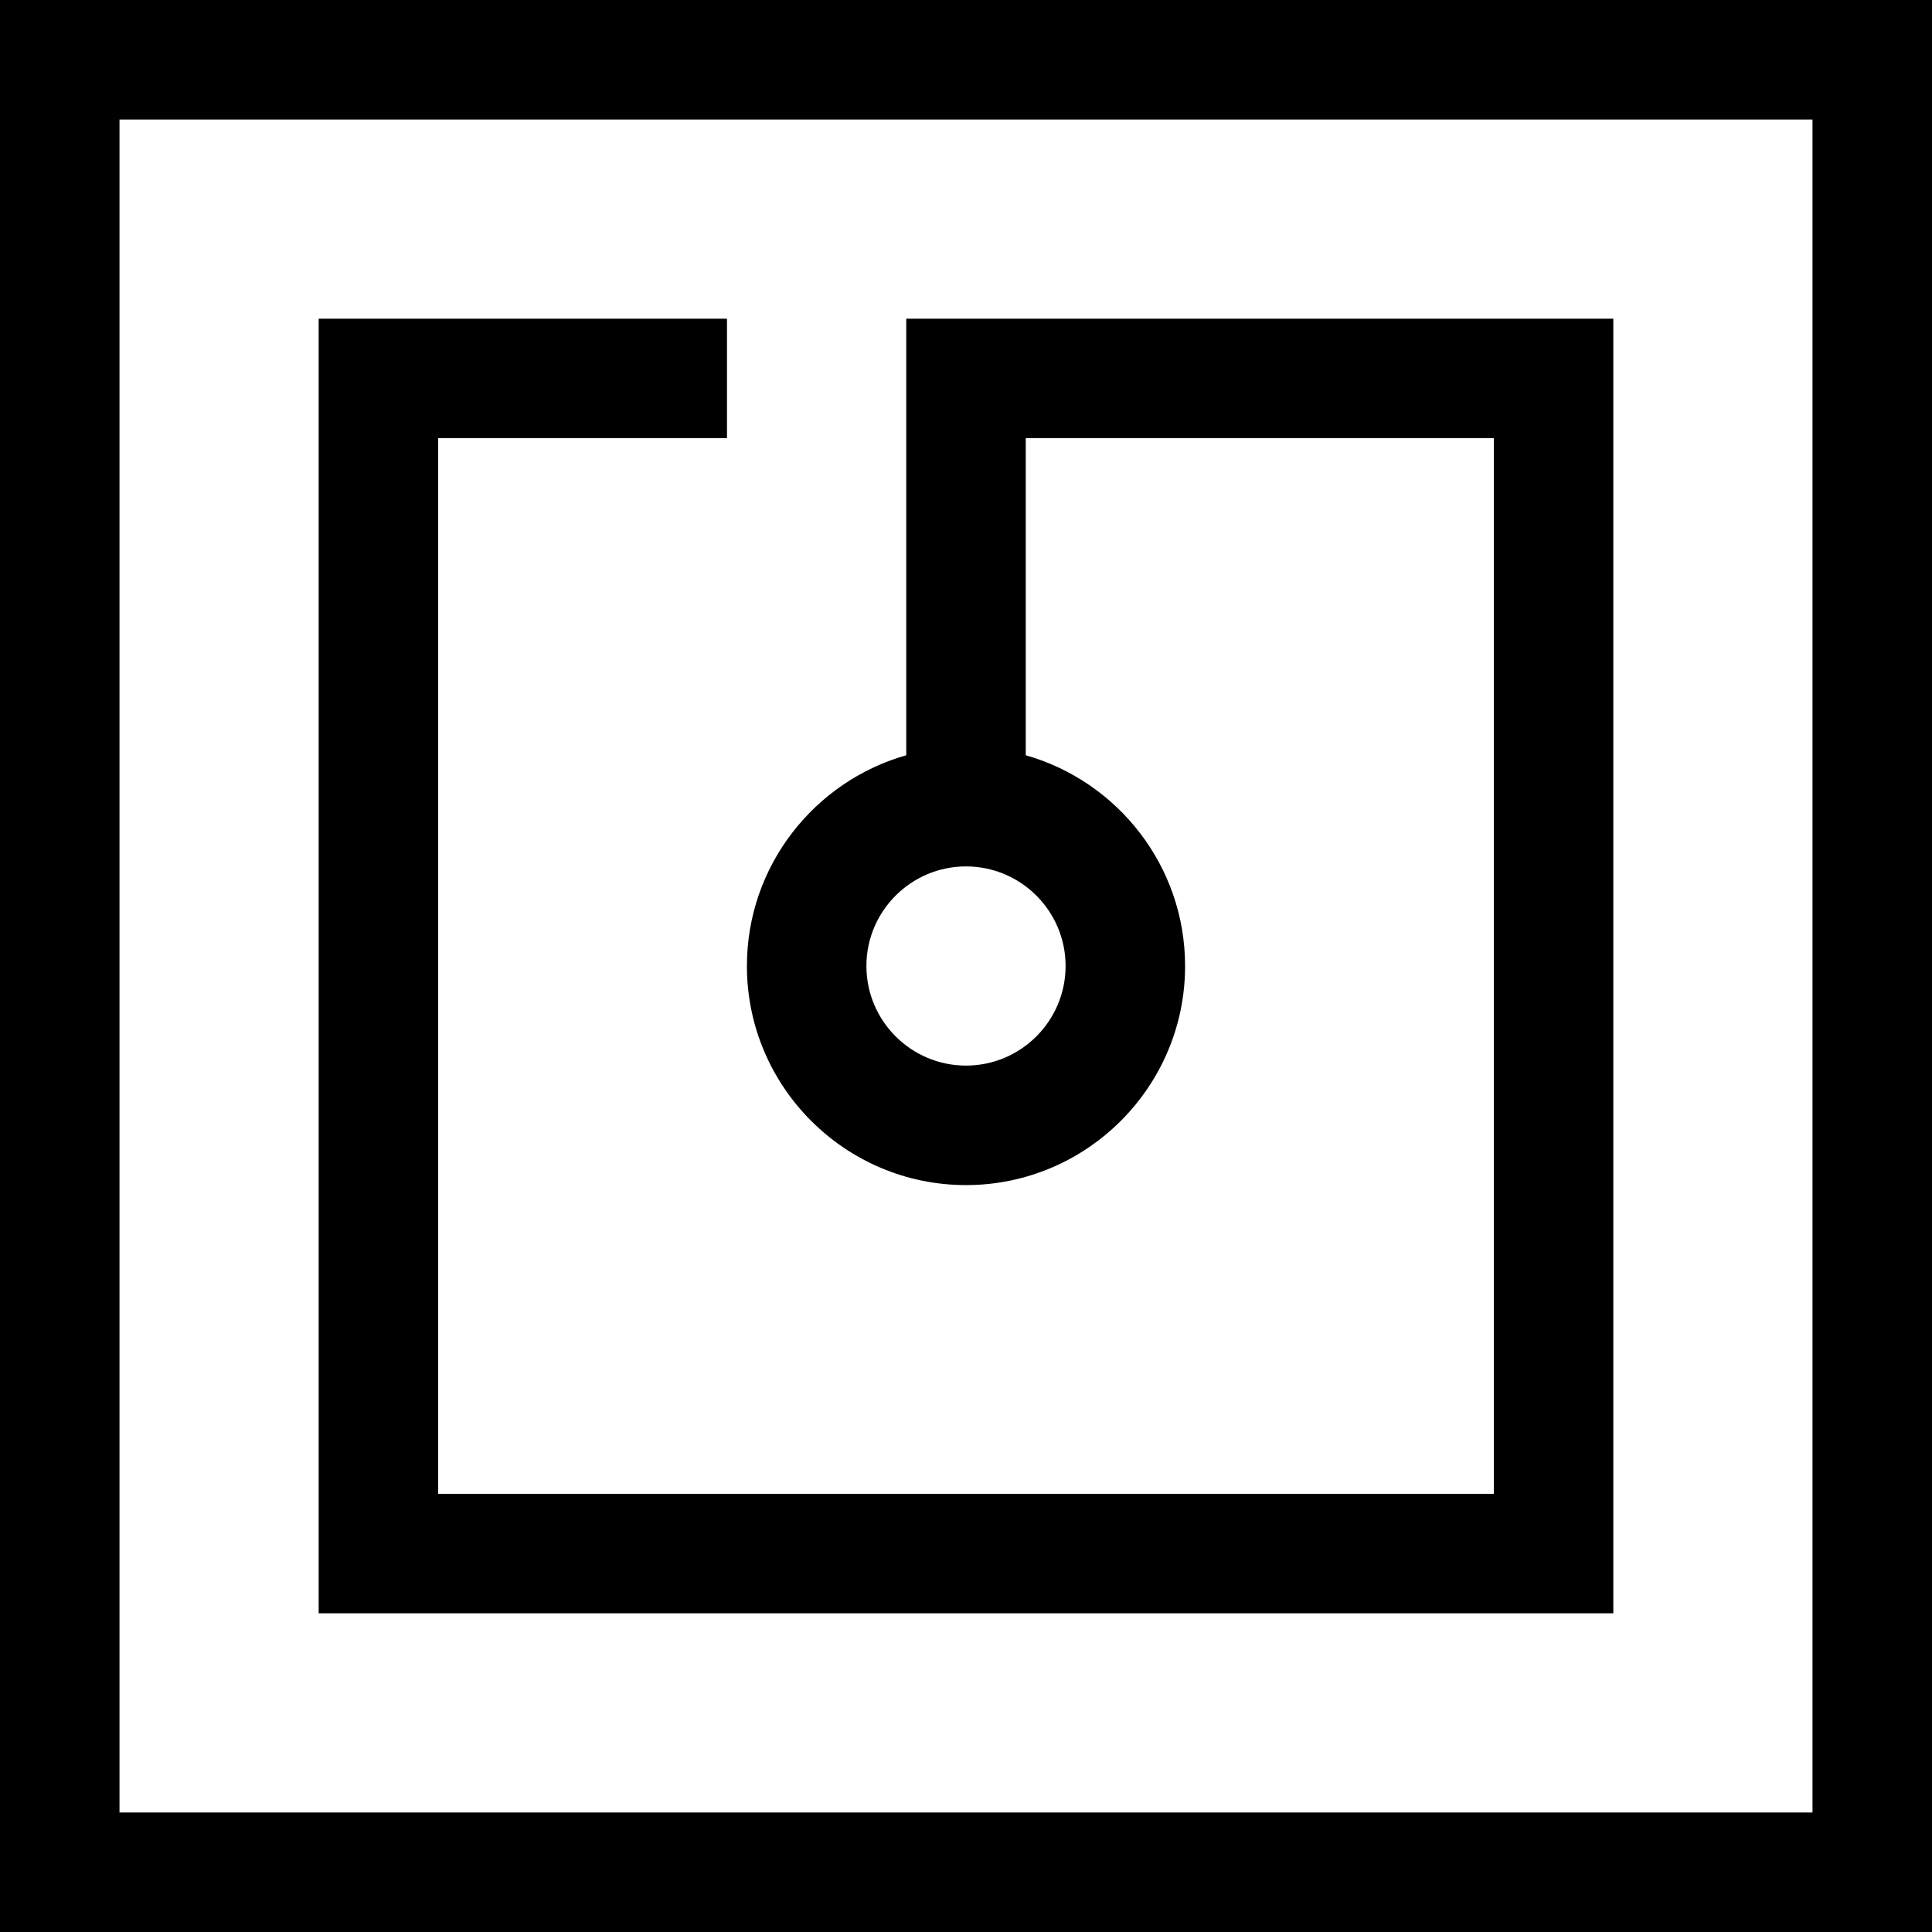
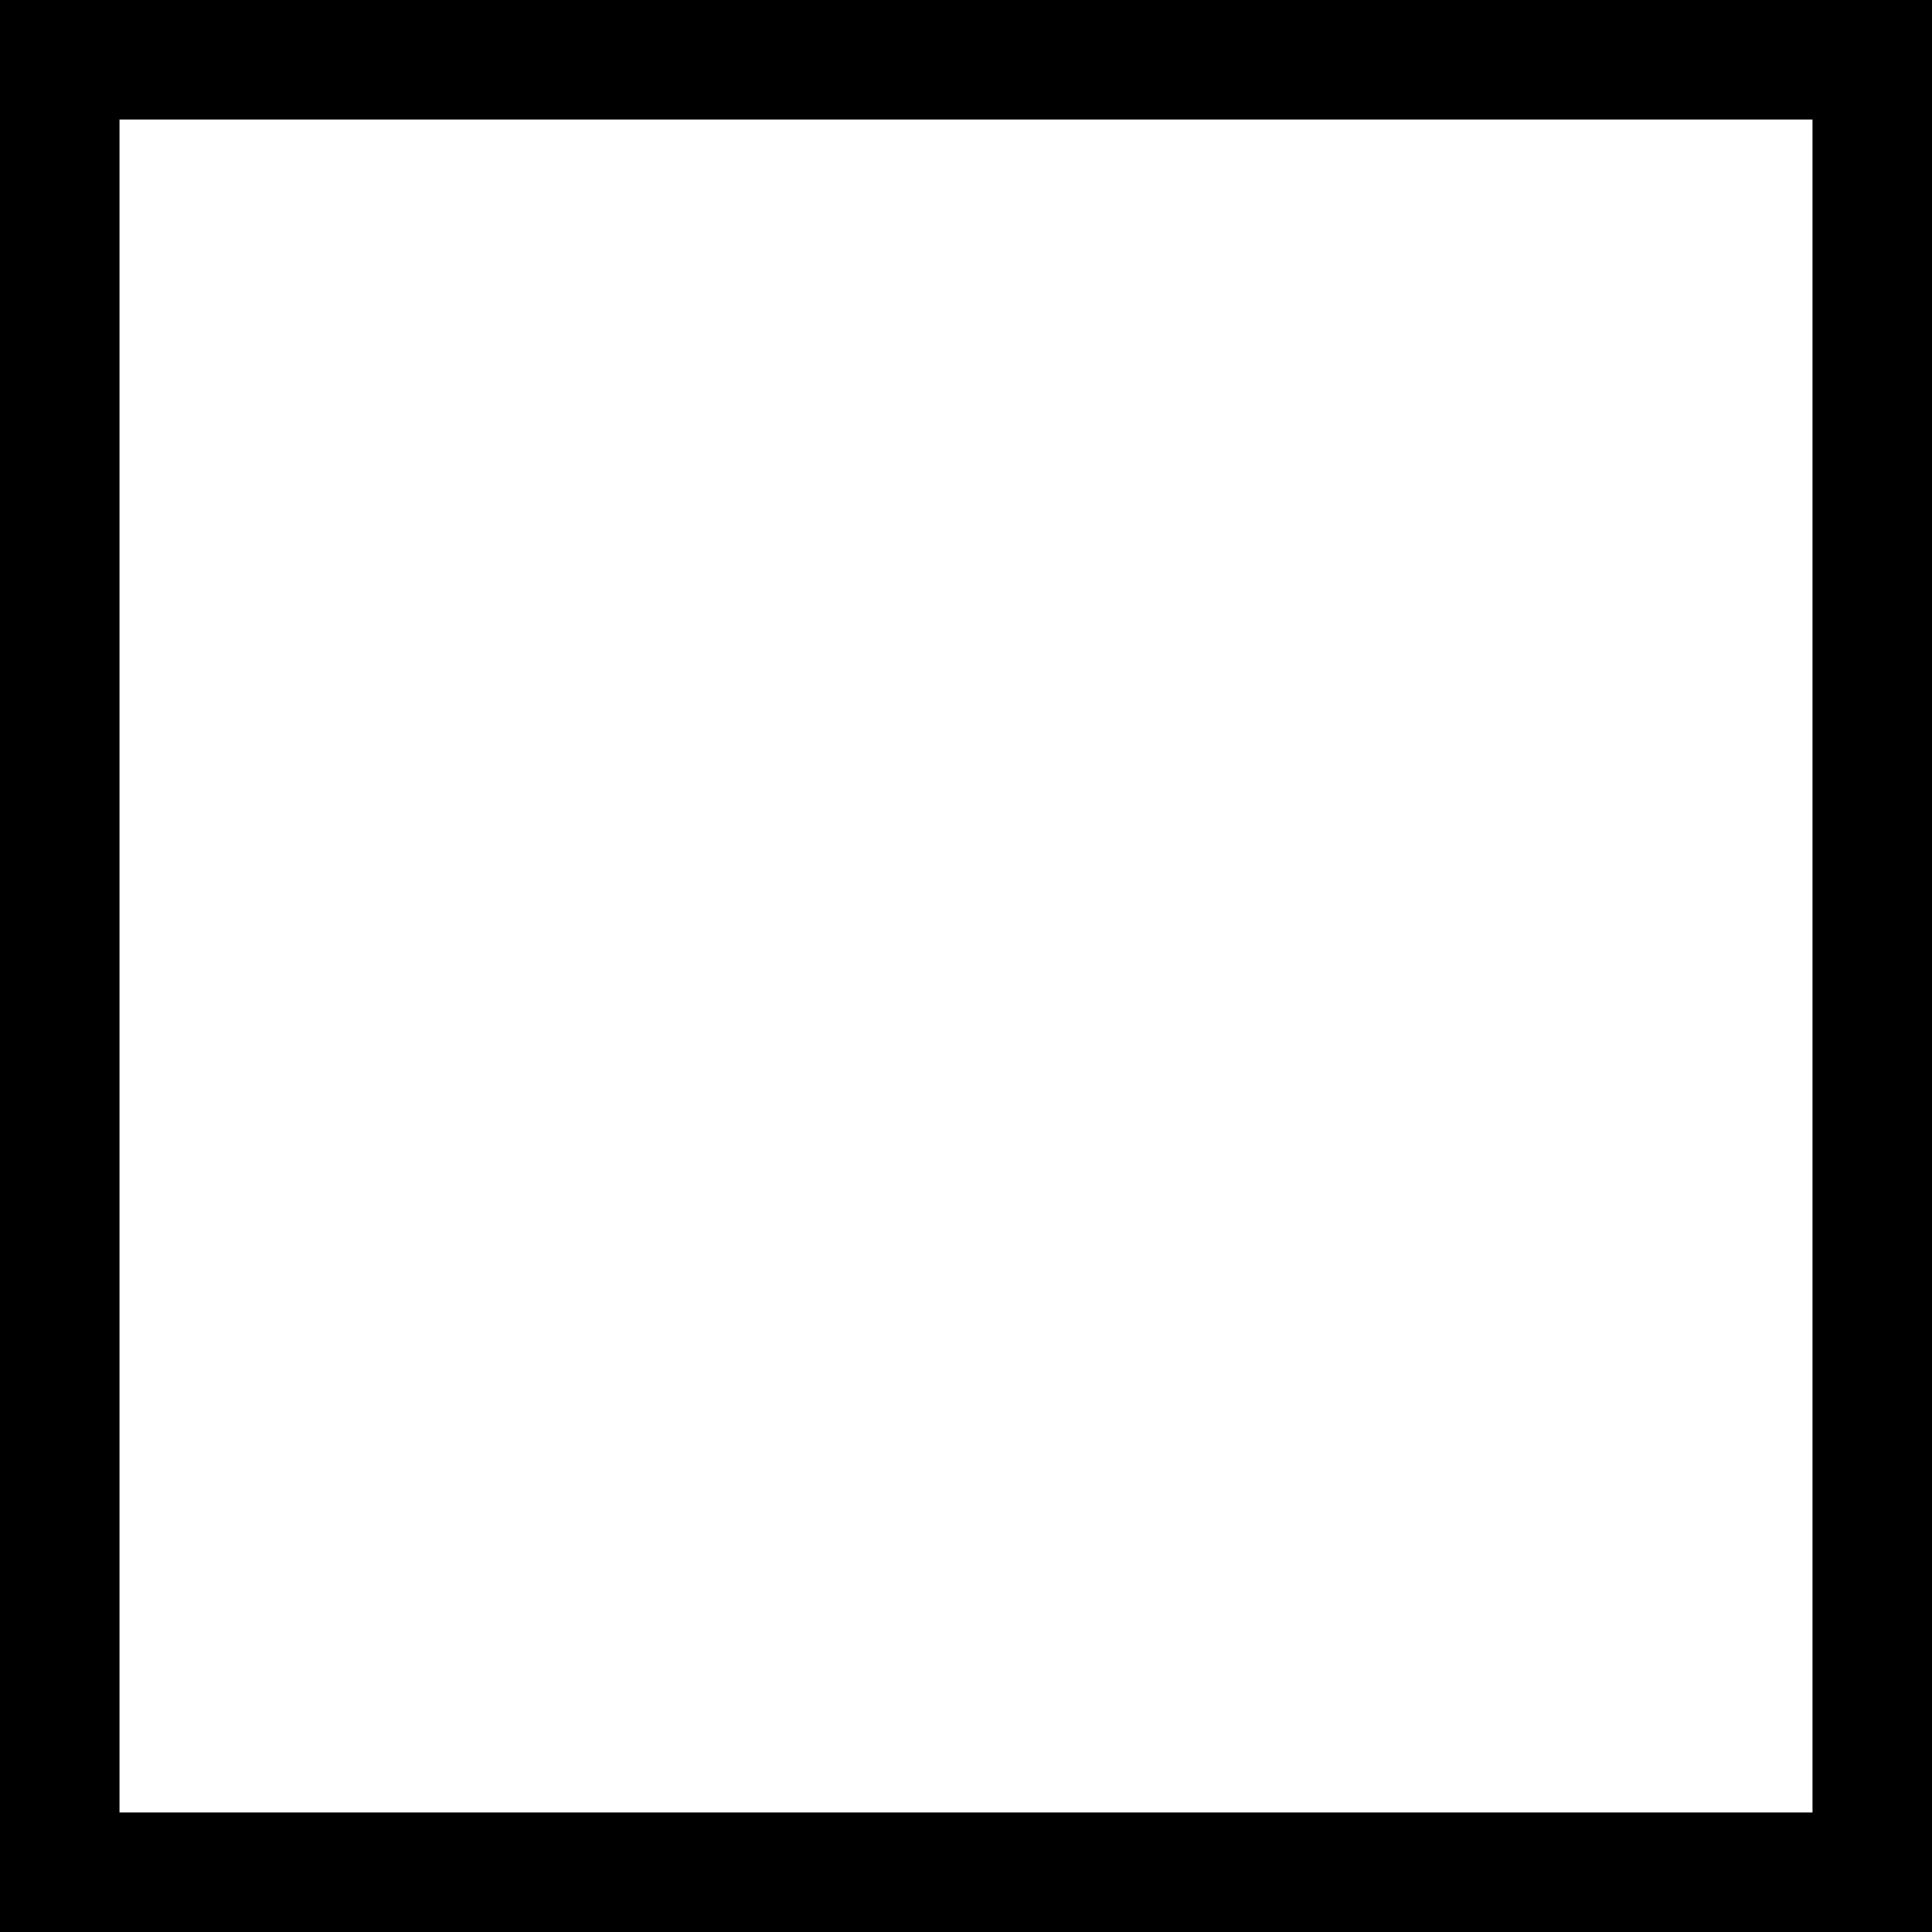
<svg xmlns="http://www.w3.org/2000/svg" version="1.1" id="Layer_1" x="0px" y="0px" viewBox="0 0 485 485" style="enable-background:new 0 0 485 485;" xml:space="preserve">
  <g>
    <path d="M0,0v485h485V0H0z M455,455H30V30h425V455z" />
-     <path d="M405,80H227.5v109.596c-23.057,6.547-40,27.777-40,52.904c0,30.327,24.673,55,55,55s55-24.673,55-55   c0-25.127-16.943-46.356-40-52.904V110H375v265H110V110h72.5V80H80v325h325V80z M267.5,242.5c0,13.785-11.215,25-25,25   s-25-11.215-25-25s11.215-25,25-25S267.5,228.715,267.5,242.5z" />
  </g>
  <g>
</g>
  <g>
</g>
  <g>
</g>
  <g>
</g>
  <g>
</g>
  <g>
</g>
  <g>
</g>
  <g>
</g>
  <g>
</g>
  <g>
</g>
  <g>
</g>
  <g>
</g>
  <g>
</g>
  <g>
</g>
  <g>
</g>
</svg>